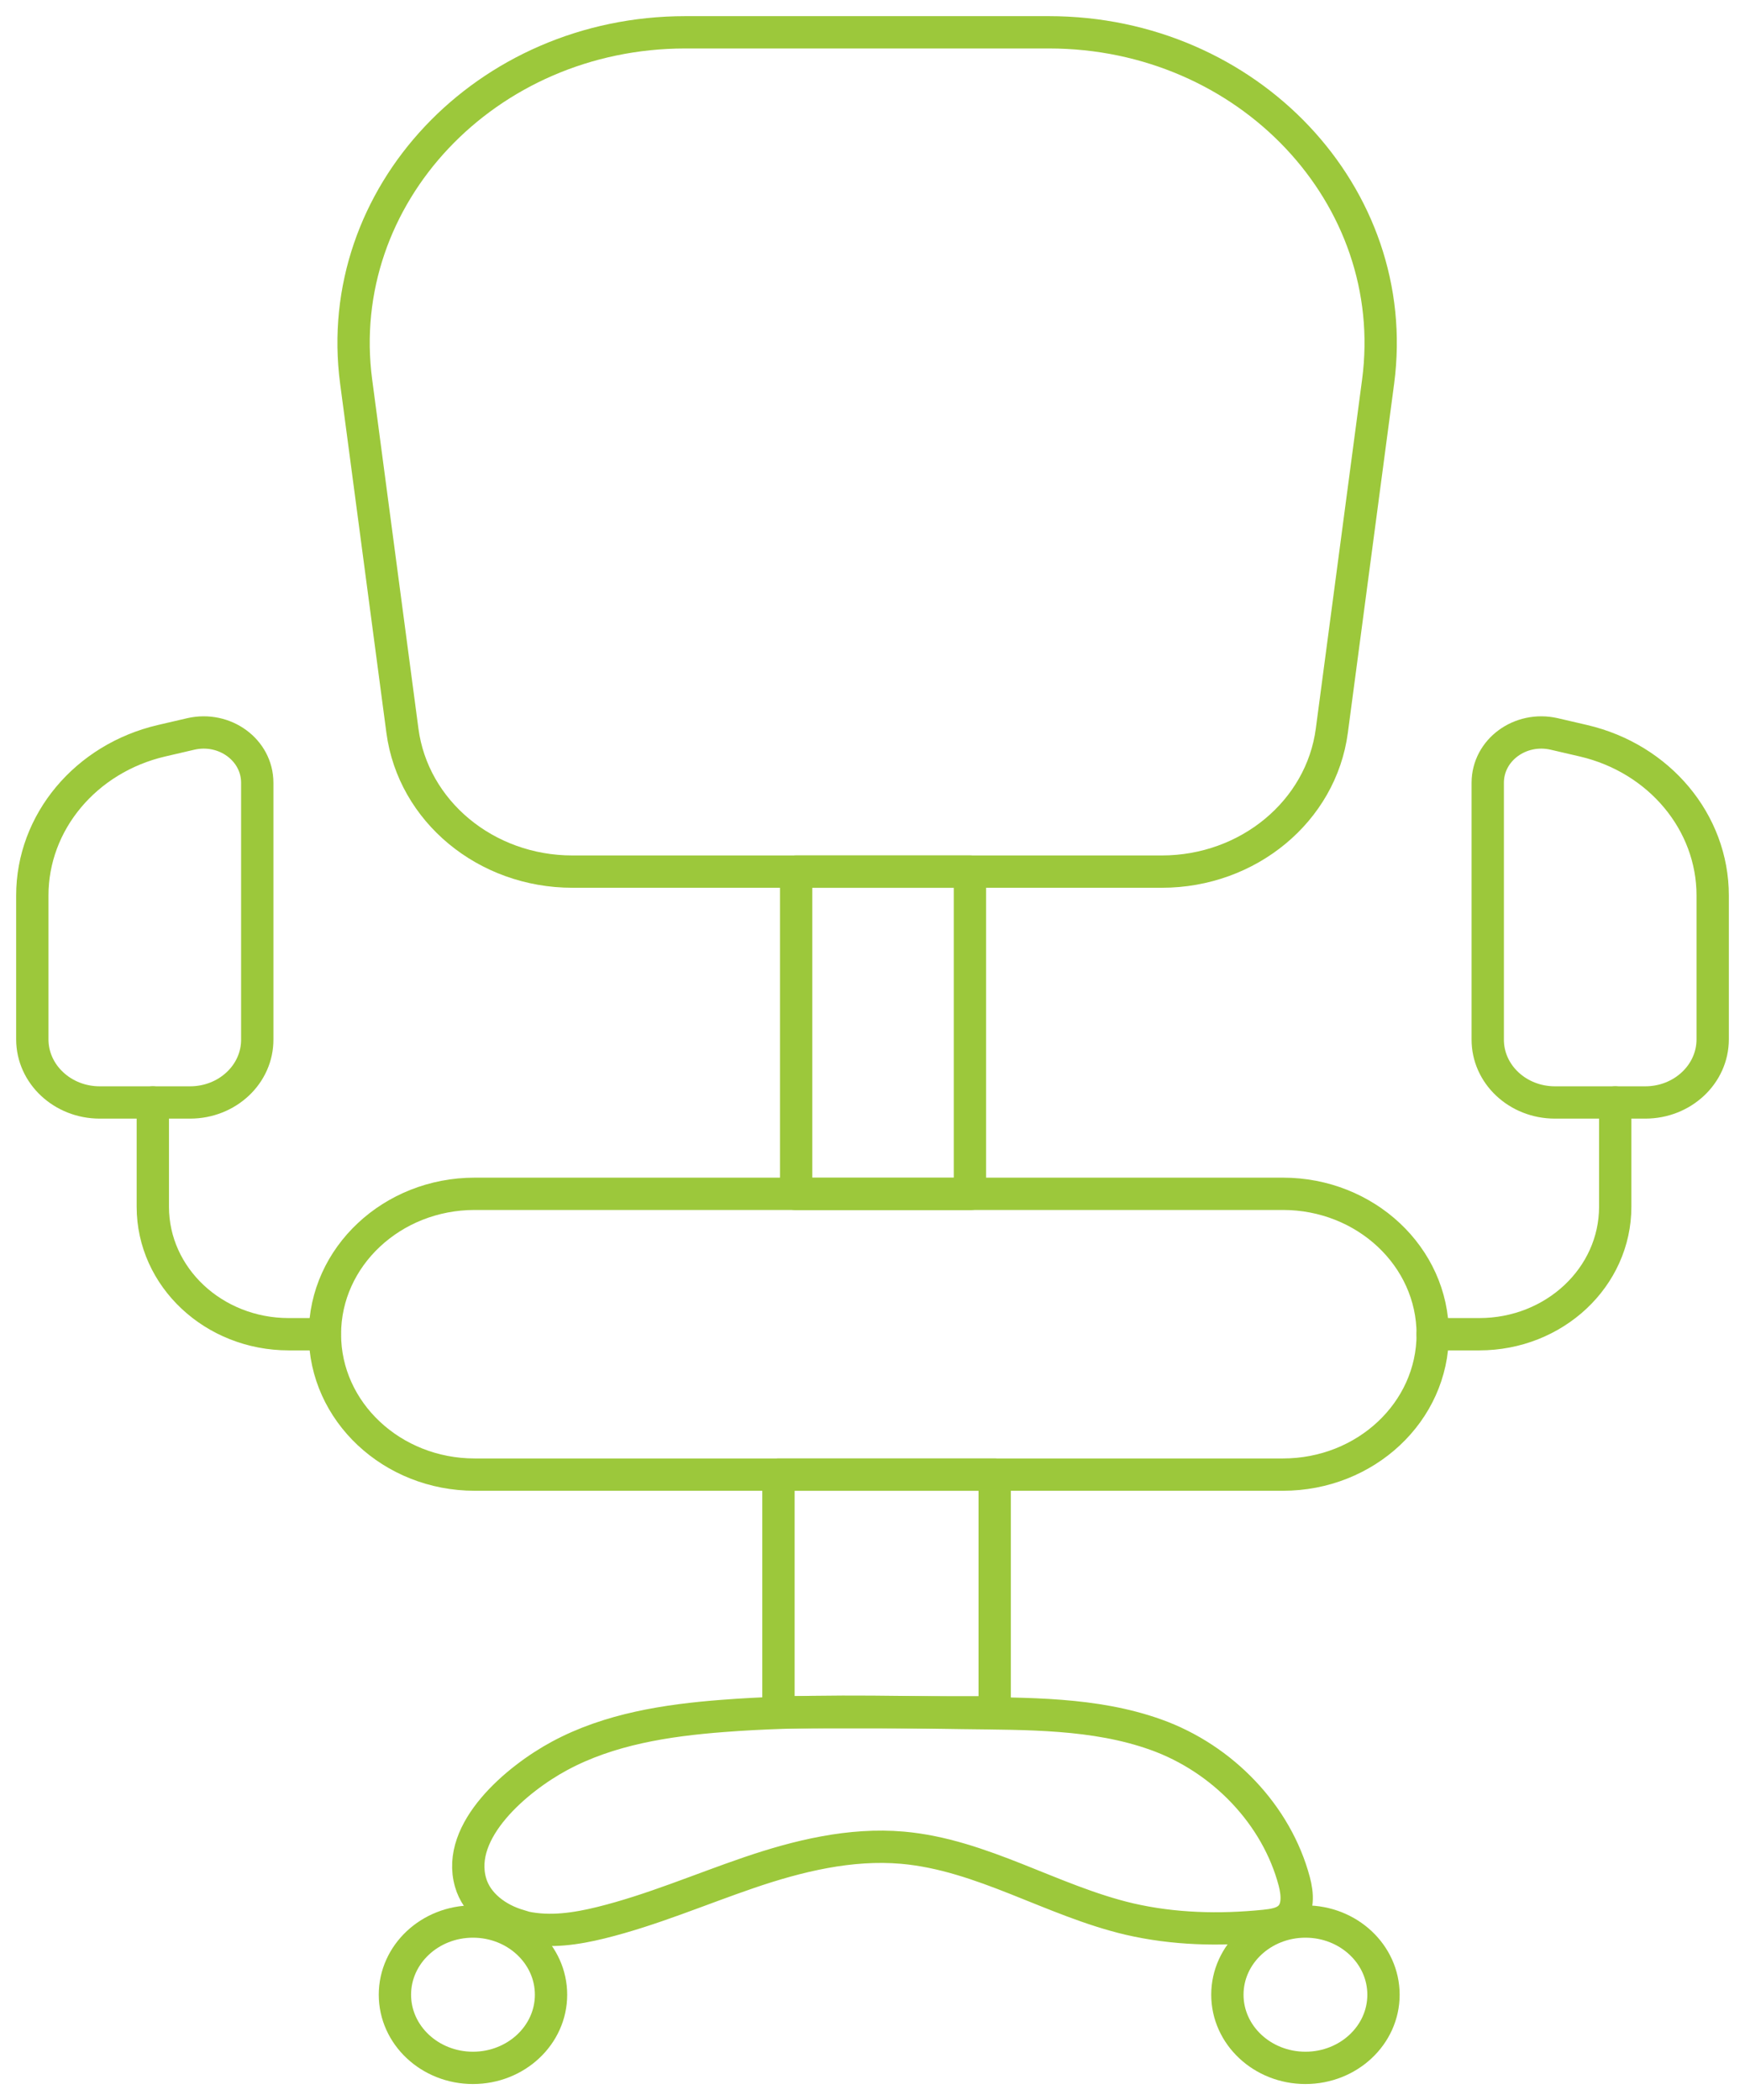
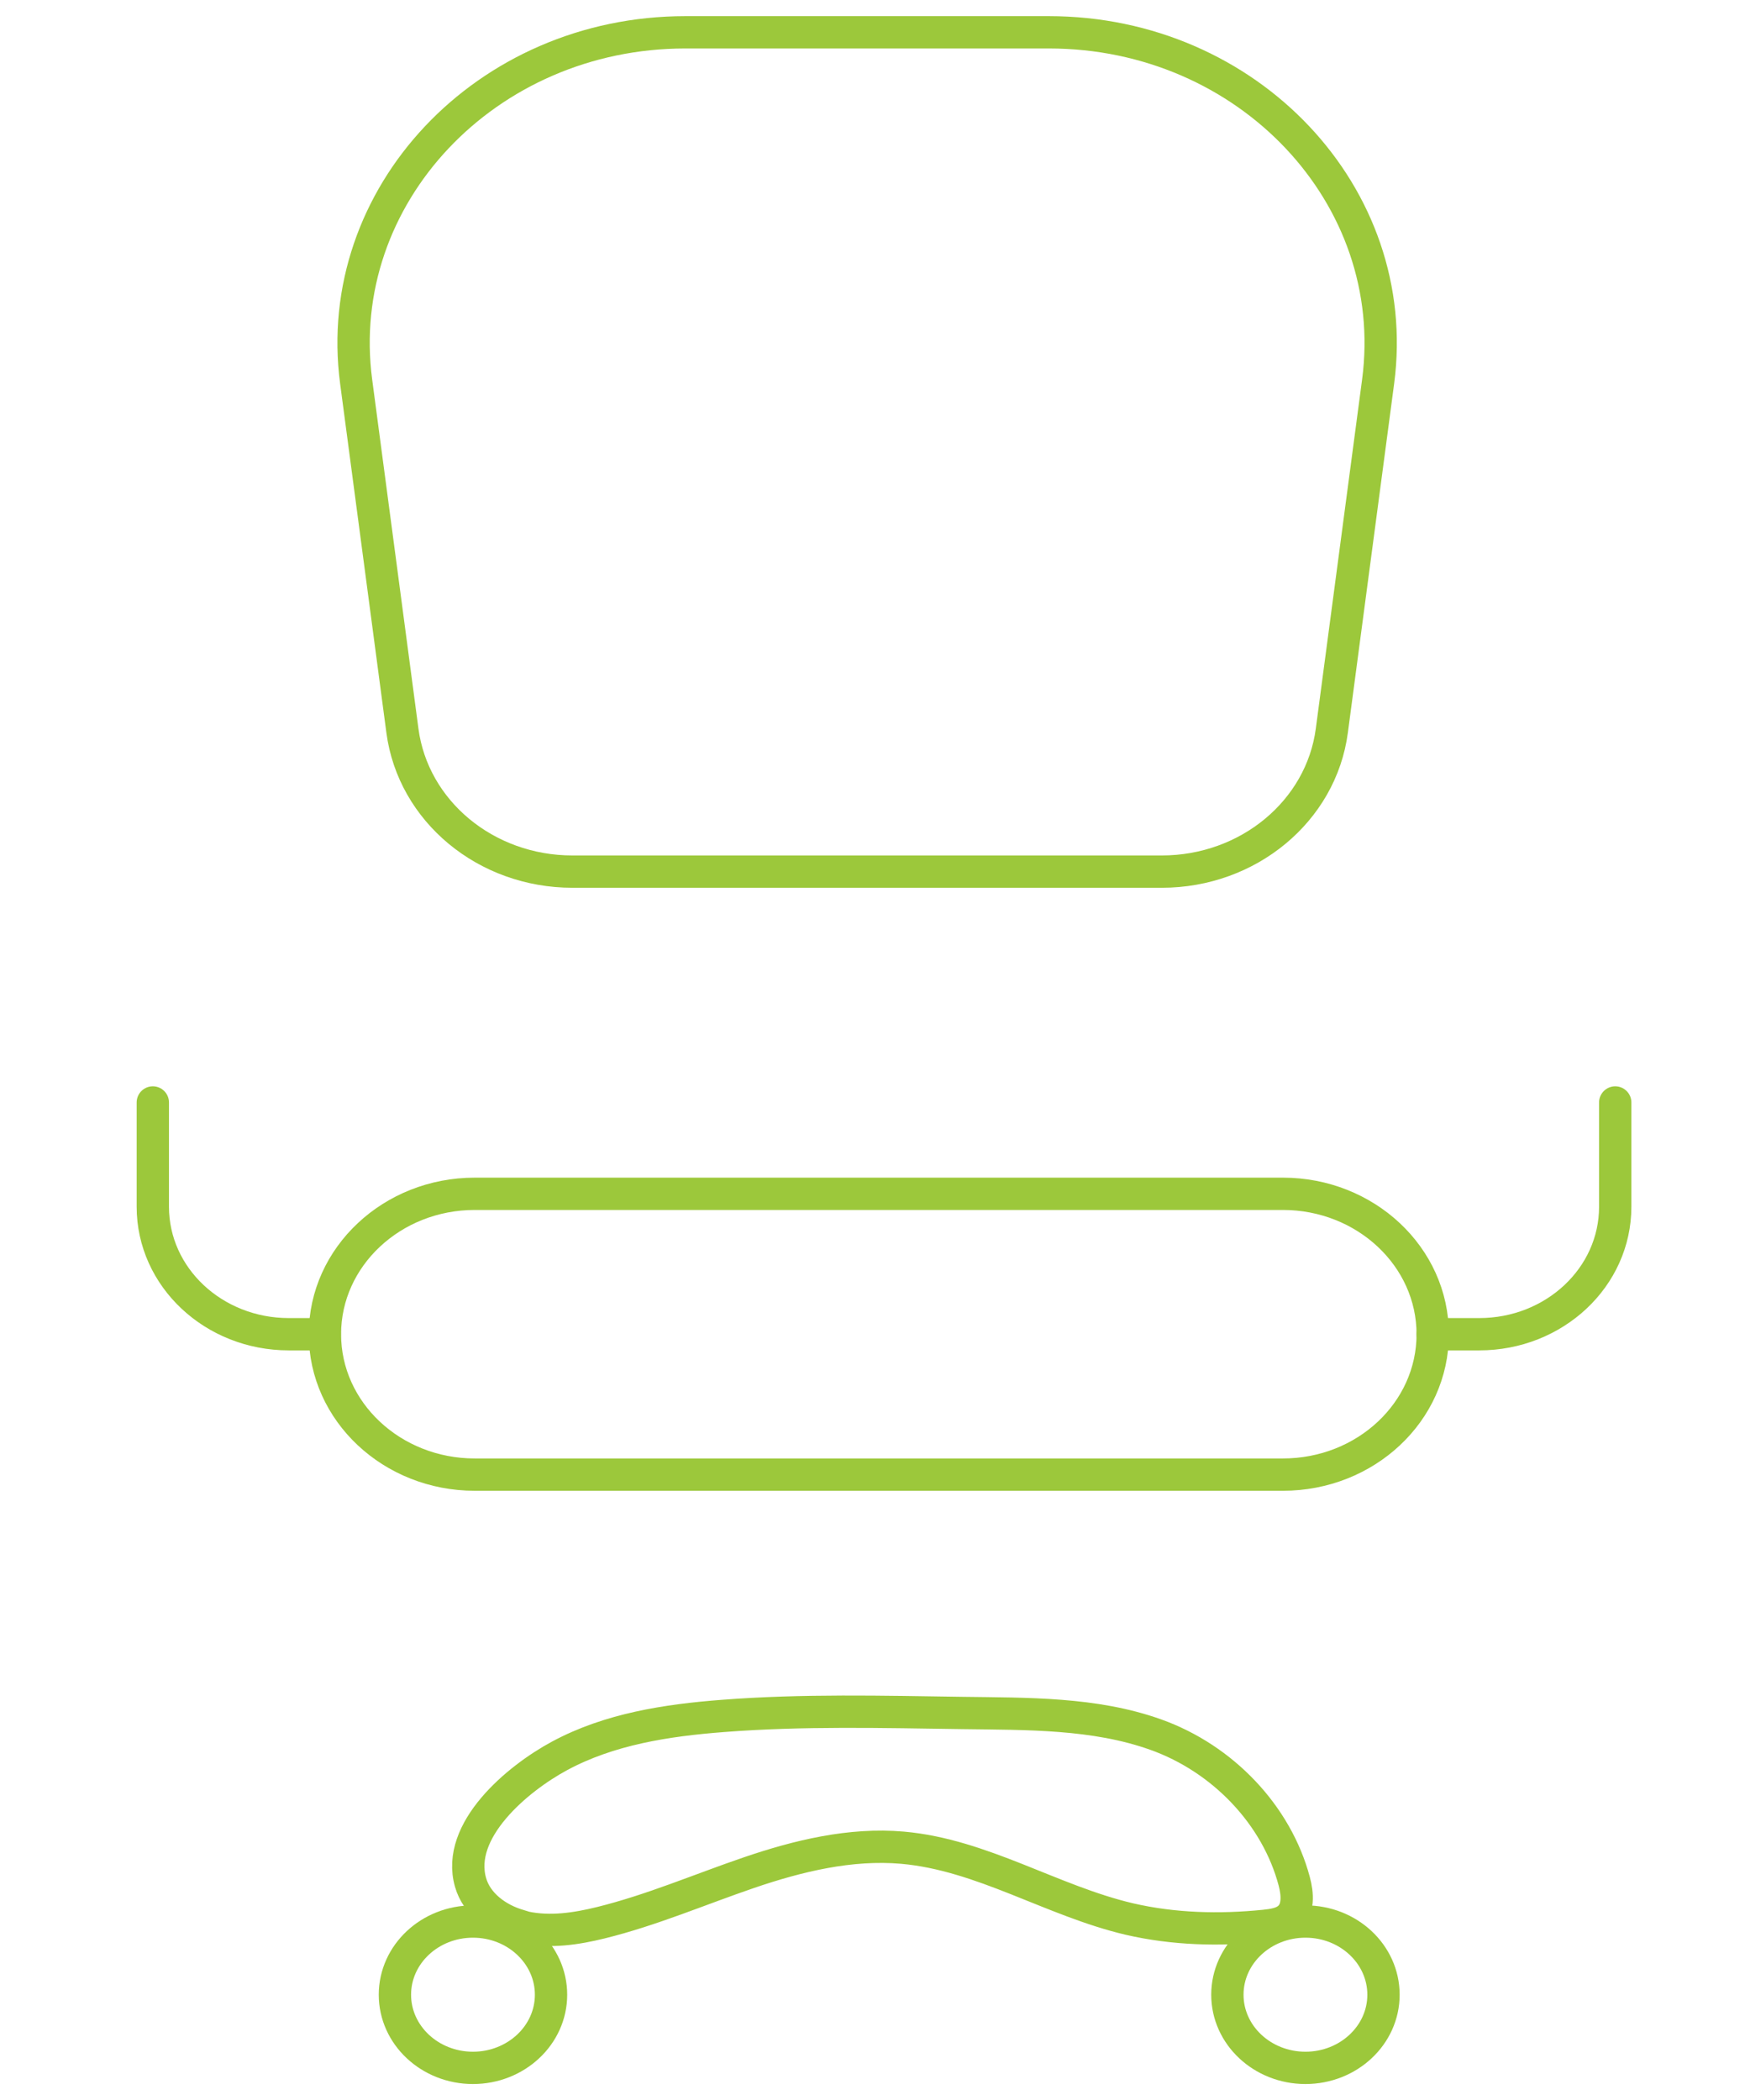
<svg xmlns="http://www.w3.org/2000/svg" width="54" height="65" viewBox="0 0 54 65" fill="none">
  <path d="M35.955 26.976H17.712C15.034 26.976 12.784 25.106 12.453 22.616L11.021 11.808C10.263 6.07 15.034 1 21.208 1H32.46C38.626 1 43.404 6.063 42.647 11.808L41.214 22.616C40.884 25.106 38.626 26.976 35.955 26.976Z" stroke="#9CC83B" stroke-miterlimit="10" stroke-linecap="round" stroke-linejoin="round" />
  <path d="M39.7 45.639H14.691C12.133 45.639 10.055 43.692 10.055 41.294C10.055 38.896 12.133 36.948 14.691 36.948H39.7C42.258 36.948 44.336 38.896 44.336 41.294C44.336 43.699 42.258 45.639 39.7 45.639Z" stroke="#9CC83B" stroke-miterlimit="10" stroke-linecap="round" stroke-linejoin="round" />
-   <path d="M5.883 34.121H3.085C1.938 34.121 1 33.249 1 32.166V27.715C1 25.45 2.65 23.474 4.998 22.926L5.906 22.715C6.956 22.476 7.961 23.214 7.961 24.227V32.166C7.969 33.249 7.031 34.121 5.883 34.121Z" stroke="#9CC83B" stroke-miterlimit="10" stroke-linecap="round" stroke-linejoin="round" />
-   <path d="M48.117 34.121H50.915C52.063 34.121 53 33.249 53 32.166V27.715C53 25.45 51.35 23.474 49.002 22.926L48.094 22.715C47.044 22.476 46.039 23.214 46.039 24.227V32.166C46.032 33.249 46.969 34.121 48.117 34.121Z" stroke="#9CC83B" stroke-miterlimit="10" stroke-linecap="round" stroke-linejoin="round" />
  <path d="M4.729 34.121V37.349C4.729 39.529 6.611 41.294 8.937 41.294H10.047" stroke="#9CC83B" stroke-miterlimit="10" stroke-linecap="round" stroke-linejoin="round" />
  <path d="M49.984 34.121V37.349C49.984 39.529 48.102 41.294 45.776 41.294H44.336" stroke="#9CC83B" stroke-miterlimit="10" stroke-linecap="round" stroke-linejoin="round" />
-   <path d="M30.015 26.976H24.637V36.955H30.015V26.976Z" stroke="#9CC83B" stroke-miterlimit="10" stroke-linecap="round" stroke-linejoin="round" />
-   <path d="M30.781 45.639H24.09V52.995H30.781V45.639Z" stroke="#9CC83B" stroke-miterlimit="10" stroke-linecap="round" stroke-linejoin="round" />
  <path d="M16.077 59.598C15.379 59.401 14.749 58.923 14.562 58.262C14.097 56.651 16.009 55.048 17.314 54.345C18.852 53.515 20.623 53.241 22.378 53.107C24.838 52.917 27.306 52.981 29.774 53.016C31.792 53.044 33.87 53.009 35.761 53.684C37.853 54.429 39.511 56.187 40.051 58.227C40.156 58.62 40.194 59.099 39.879 59.366C39.684 59.535 39.399 59.577 39.129 59.605C37.733 59.746 36.316 59.71 34.95 59.394C32.55 58.831 30.397 57.404 27.929 57.186C26.316 57.045 24.696 57.439 23.173 57.959C21.65 58.48 20.165 59.12 18.597 59.507C17.832 59.696 17.029 59.816 16.257 59.654C16.197 59.633 16.137 59.619 16.077 59.598Z" stroke="#9CC83B" stroke-miterlimit="10" stroke-linecap="round" stroke-linejoin="round" />
  <path d="M14.636 64C15.97 64 17.052 62.986 17.052 61.736C17.052 60.485 15.97 59.471 14.636 59.471C13.302 59.471 12.221 60.485 12.221 61.736C12.221 62.986 13.302 64 14.636 64Z" stroke="#9CC83B" stroke-miterlimit="10" stroke-linecap="round" stroke-linejoin="round" />
  <path d="M40.398 64C41.732 64 42.813 62.986 42.813 61.736C42.813 60.485 41.732 59.471 40.398 59.471C39.064 59.471 37.982 60.485 37.982 61.736C37.982 62.986 39.064 64 40.398 64Z" stroke="#9CC83B" stroke-miterlimit="10" stroke-linecap="round" stroke-linejoin="round" />
</svg>